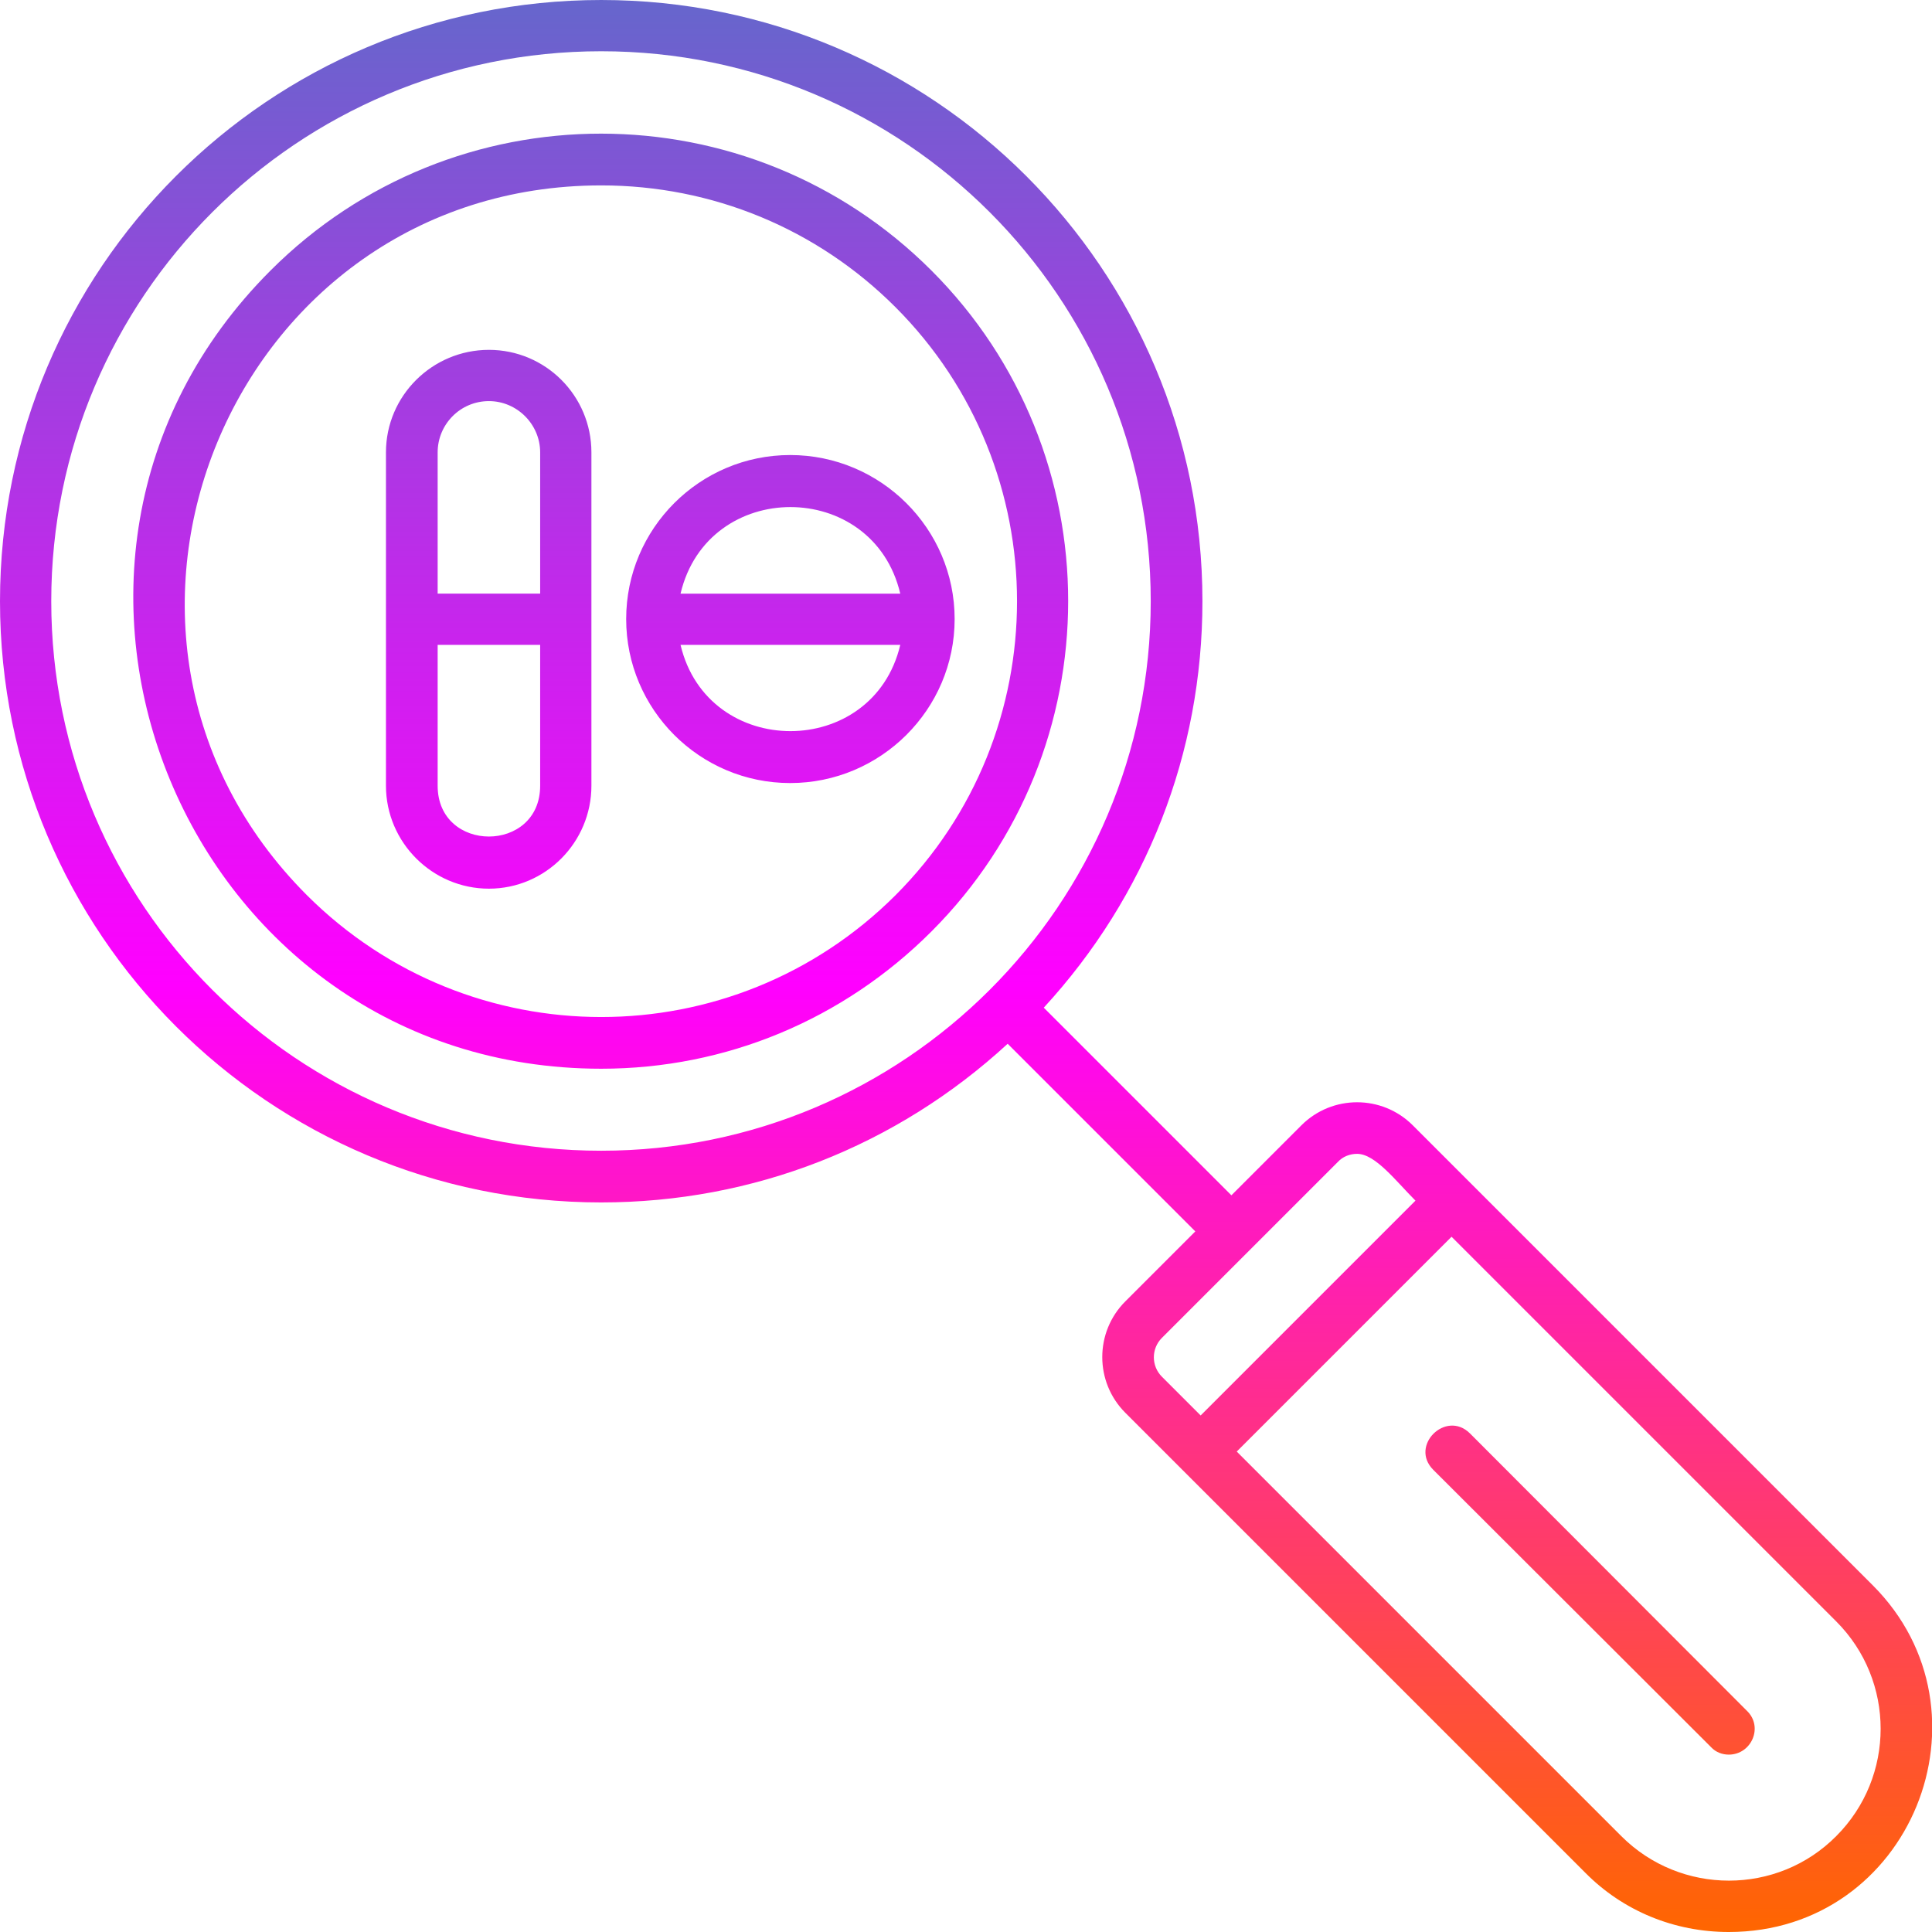
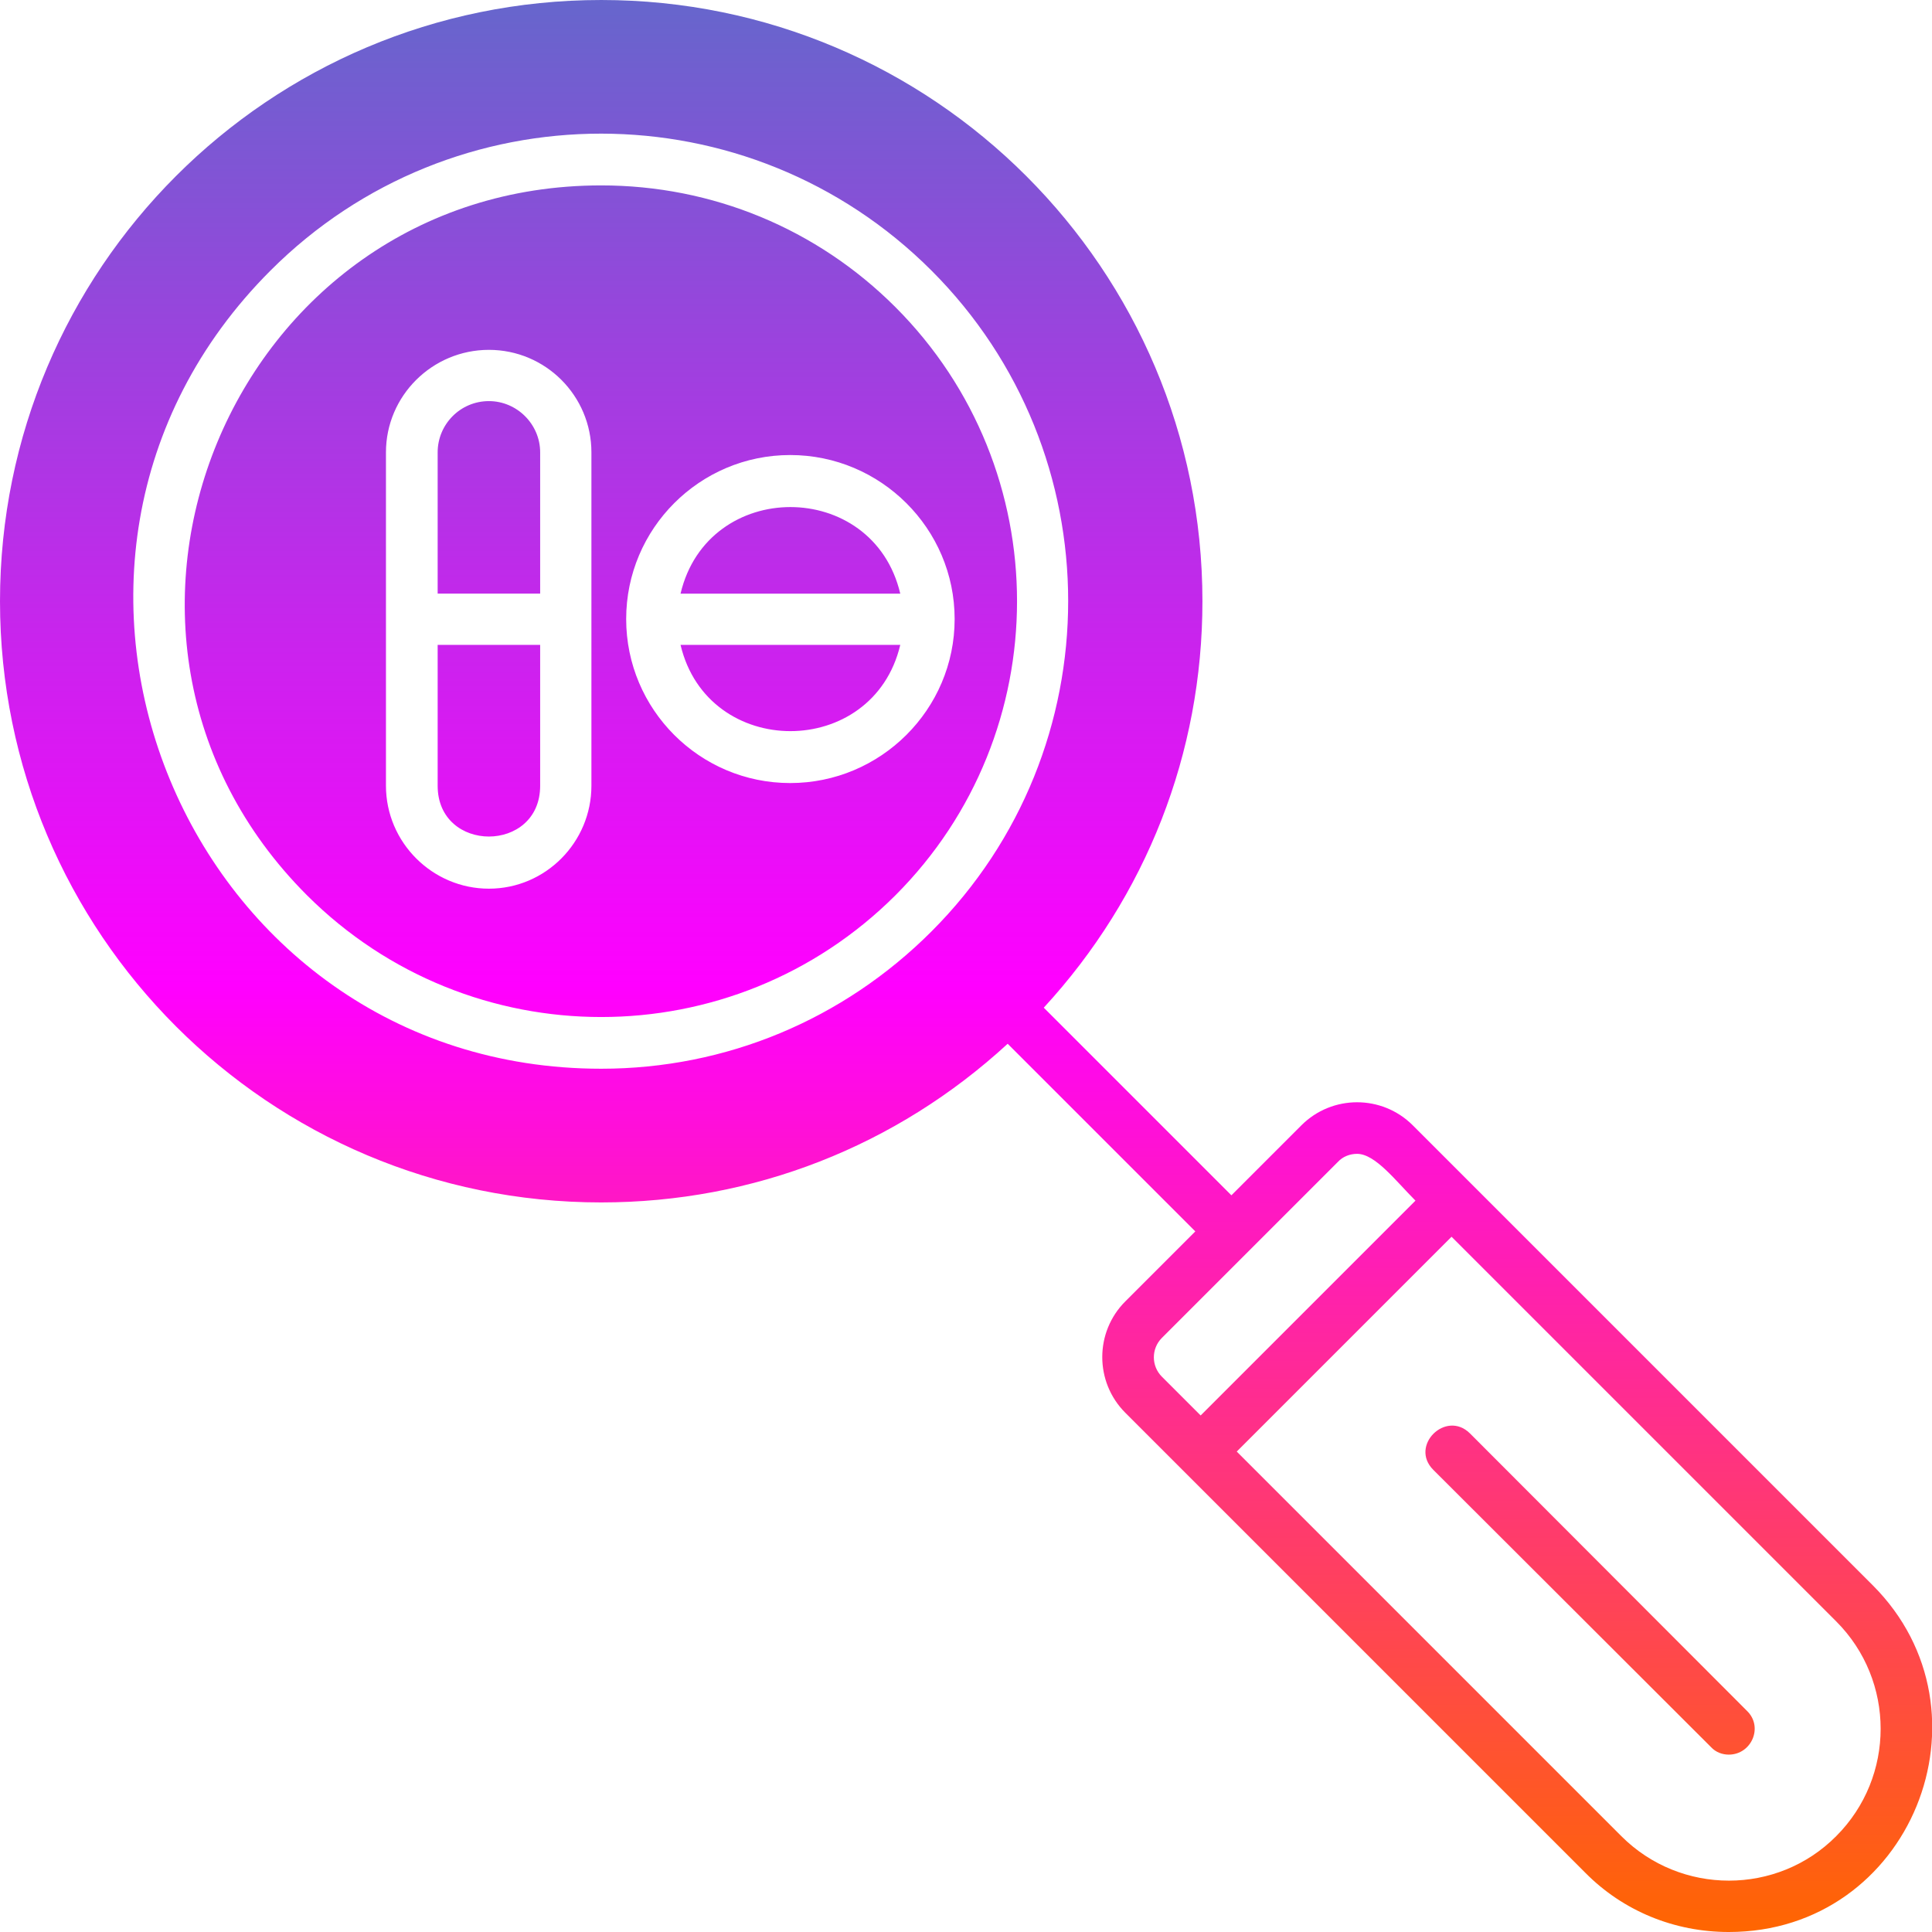
<svg xmlns="http://www.w3.org/2000/svg" clip-rule="evenodd" fill-rule="evenodd" height="512" image-rendering="optimizeQuality" shape-rendering="geometricPrecision" text-rendering="geometricPrecision" viewBox="0 0 4335 4335" width="512">
  <linearGradient id="id0" gradientUnits="userSpaceOnUse" x1="2167.66" x2="2167.66" y1=".03" y2="4334.89">
    <stop offset="0" stop-color="#66c" />
    <stop offset=".51" stop-color="#f0f" />
    <stop offset="1" stop-color="#f60" />
  </linearGradient>
  <g id="Layer_x0020_1">
-     <path d="m2020 1447h-493c61 258 432 258 493 0zm-671 1251c-746 0-1349-604-1349-1349s603-1349 1349-1349c745 0 1349 604 1349 1349 0 341-126 662-356 912l421 421 157-157c69-69 181-69 250 0l1032 1032c284 284 86 778-323 778-122 0-237-47-322-133l-1032-1032c-69-69-69-181 0-250l157-157-421-421c-250 230-571 356-912 356zm0-2583c-682 0-1234 552-1234 1234 0 681 552 1233 1234 1233 681 0 1233-552 1233-1233 0-682-552-1234-1233-1234zm1696 2474c-16 0-32 6-43 18l-395 395c-24 24-24 63 0 87l87 87 482-482c-44-44-90-105-131-105zm-270 668 863 863c133 133 350 133 482 0 133-133 133-349 0-482l-863-863zm1104 680c-14 0-29-5-40-17l-623-622c-54-54 28-135 82-82l622 623c37 36 10 98-41 98zm-2530-1539c-932 0-1401-1132-742-1791 410-410 1074-409 1483 0s409 1074 0 1483c-198 198-461 308-741 308zm0-1982c-830 0-1247 1006-660 1593 365 364 955 364 1320 0 364-364 364-956 0-1320-176-176-411-273-660-273zm-252 1578c-127 0-231-104-231-231v-748c0-127 104-230 231-230s230 103 230 230v748c0 127-103 231-230 231zm0-1094c-64 0-115 52-115 115v317h230v-317c0-63-52-115-115-115zm-115 547v316c0 152 230 152 230 0v-316zm545-115h493c-61-259-432-259-493 0zm246 425c-203 0-368-165-368-368s165-368 368-368 369 165 369 368-166 368-369 368z" fill="url(#id0)" />
+     <path d="m2020 1447h-493c61 258 432 258 493 0zm-671 1251c-746 0-1349-604-1349-1349s603-1349 1349-1349c745 0 1349 604 1349 1349 0 341-126 662-356 912l421 421 157-157c69-69 181-69 250 0l1032 1032c284 284 86 778-323 778-122 0-237-47-322-133l-1032-1032c-69-69-69-181 0-250l157-157-421-421c-250 230-571 356-912 356zm0-2583zm1696 2474c-16 0-32 6-43 18l-395 395c-24 24-24 63 0 87l87 87 482-482c-44-44-90-105-131-105zm-270 668 863 863c133 133 350 133 482 0 133-133 133-349 0-482l-863-863zm1104 680c-14 0-29-5-40-17l-623-622c-54-54 28-135 82-82l622 623c37 36 10 98-41 98zm-2530-1539c-932 0-1401-1132-742-1791 410-410 1074-409 1483 0s409 1074 0 1483c-198 198-461 308-741 308zm0-1982c-830 0-1247 1006-660 1593 365 364 955 364 1320 0 364-364 364-956 0-1320-176-176-411-273-660-273zm-252 1578c-127 0-231-104-231-231v-748c0-127 104-230 231-230s230 103 230 230v748c0 127-103 231-230 231zm0-1094c-64 0-115 52-115 115v317h230v-317c0-63-52-115-115-115zm-115 547v316c0 152 230 152 230 0v-316zm545-115h493c-61-259-432-259-493 0zm246 425c-203 0-368-165-368-368s165-368 368-368 369 165 369 368-166 368-369 368z" fill="url(#id0)" />
  </g>
</svg>